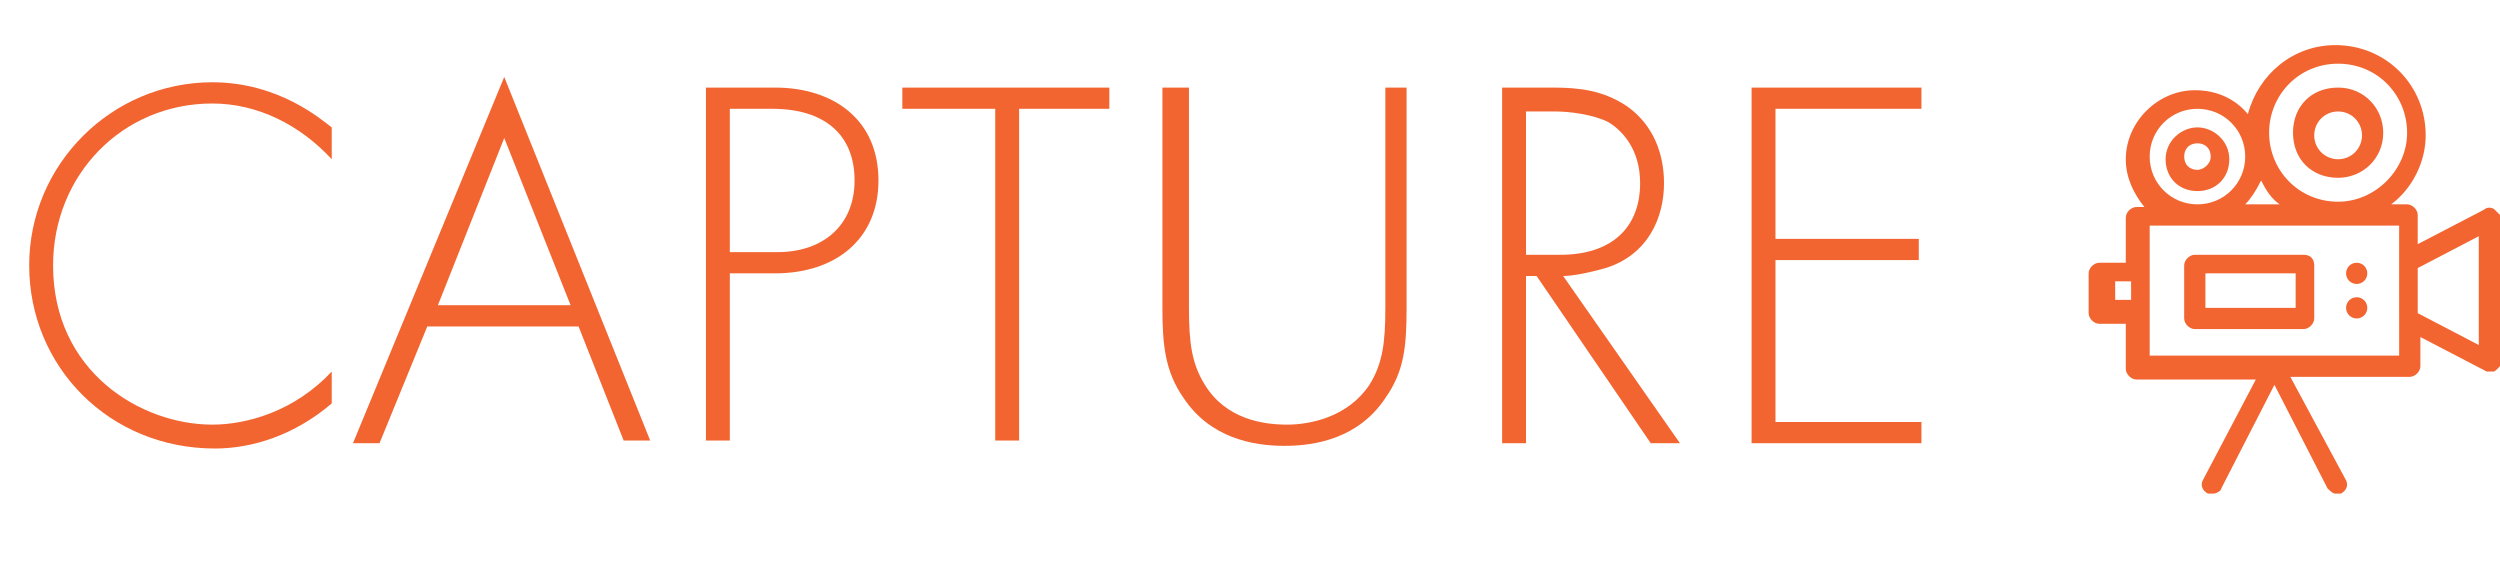
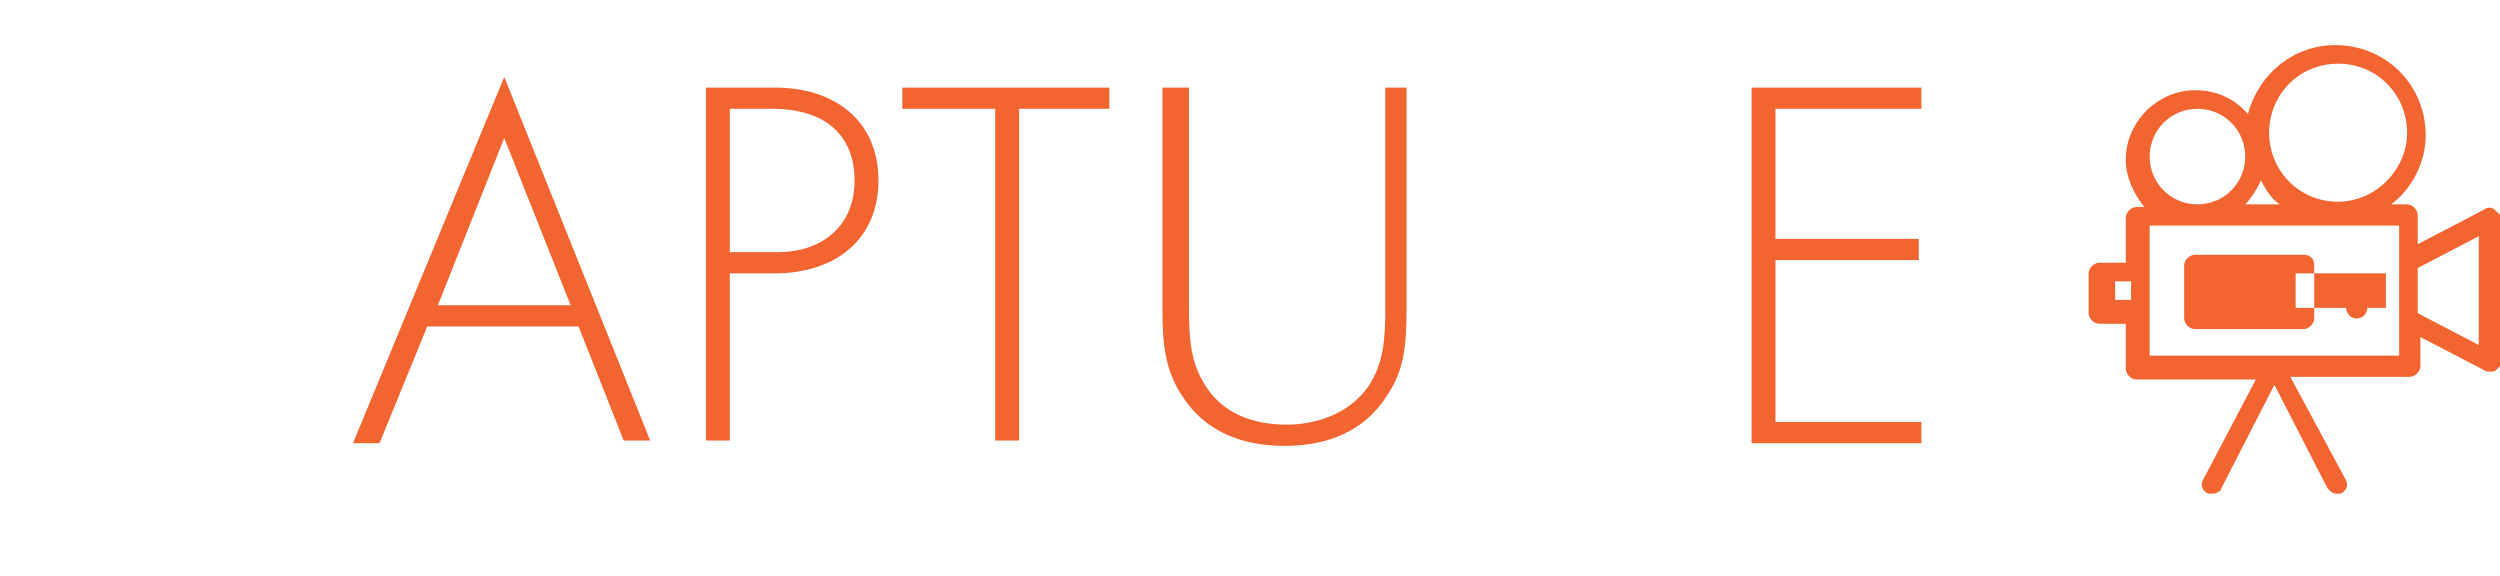
<svg xmlns="http://www.w3.org/2000/svg" version="1.1" id="Layer_1" x="0px" y="0px" viewBox="0 0 94.2 21.7" style="enable-background:new 0 0 94.2 21.7;" xml:space="preserve">
  <style type="text/css">
	.st0{fill:#F26531;}
</style>
  <g>
-     <path class="st0" d="M12.5,6C11.3,4.7,9.7,3.9,8,3.9c-3.4,0-6,2.7-6,6.1c0,4,3.3,6,6,6c1.3,0,3.1-0.5,4.5-2v1.2   c-1.4,1.2-3,1.7-4.4,1.7c-4,0-7-3.1-7-6.9c0-3.8,3.1-6.9,6.9-6.9c2.5,0,4.1,1.4,4.5,1.7V6z" />
    <path class="st0" d="M21.8,12.3h-5.7l-1.8,4.4h-1L19,2.9l5.5,13.7h-1L21.8,12.3z M21.5,11.5L19,5.2l-2.5,6.3H21.5z" />
    <path class="st0" d="M27.5,10.3v6.3h-0.9V3.3h2.6c2.2,0,3.9,1.2,3.9,3.5c0,2.2-1.6,3.5-3.9,3.5H27.5z M27.5,9.5h1.8   c1.7,0,2.9-1,2.9-2.7c0-1.7-1.1-2.7-3.1-2.7h-1.6V9.5z" />
    <path class="st0" d="M38.4,4.1v12.5h-0.9V4.1h-3.5V3.3h7.8v0.8H38.4z" />
    <path class="st0" d="M44.8,3.3v8.3c0,1.3,0.1,2.1,0.6,2.9c0.8,1.3,2.2,1.5,3.1,1.5s2.3-0.3,3.1-1.5c0.5-0.8,0.6-1.6,0.6-2.9V3.3H53   v8.3c0,1.5-0.1,2.4-0.8,3.4c-1,1.5-2.6,1.8-3.8,1.8s-2.8-0.3-3.8-1.8c-0.7-1-0.8-2-0.8-3.4V3.3H44.8z" />
-     <path class="st0" d="M62.2,16.7l-4.3-6.3h-0.4v6.3h-0.9V3.3h1.9c1,0,1.9,0.1,2.8,0.7c1,0.7,1.4,1.8,1.4,2.9c0,1.3-0.6,2.7-2.2,3.2   c-0.7,0.2-1.3,0.3-1.6,0.3l4.4,6.3H62.2z M57.5,9.6h1.3c1.9,0,3-1,3-2.7c0-1.3-0.7-2-1.2-2.3c-0.6-0.3-1.5-0.4-2-0.4h-1.1V9.6z" />
    <path class="st0" d="M72.4,4.1h-5.5V9h5.4v0.8h-5.4v6.1h5.5v0.8H66V3.3h6.4V4.1z" />
  </g>
  <g>
    <path class="st0" d="M94,7.9c-0.1-0.1-0.3-0.1-0.4,0l-2.5,1.3V8.1c0-0.2-0.2-0.4-0.4-0.4h-0.6c0.8-0.6,1.3-1.6,1.3-2.6   c0-1.9-1.5-3.4-3.4-3.4c-1.6,0-2.9,1.1-3.3,2.6c-0.5-0.6-1.2-0.9-2-0.9c-1.4,0-2.6,1.2-2.6,2.6c0,0.7,0.3,1.3,0.7,1.8h-0.3   c-0.2,0-0.4,0.2-0.4,0.4v1.7h-1c-0.2,0-0.4,0.2-0.4,0.4v1.5c0,0.2,0.2,0.4,0.4,0.4h1v1.7c0,0.2,0.2,0.4,0.4,0.4h4.5L83,18.1   c-0.1,0.2,0,0.4,0.2,0.5c0.1,0,0.1,0,0.2,0c0.1,0,0.3-0.1,0.3-0.2l2-3.9l2,3.9c0.1,0.1,0.2,0.2,0.3,0.2c0.1,0,0.1,0,0.2,0   c0.2-0.1,0.3-0.3,0.2-0.5l-2.1-3.9h4.5c0.2,0,0.4-0.2,0.4-0.4v-1.1l2.5,1.3c0.1,0,0.1,0,0.2,0c0.1,0,0.1,0,0.2-0.1   c0.1-0.1,0.2-0.2,0.2-0.3V8.2C94.2,8.1,94.1,8,94,7.9z M88.1,2.4c1.5,0,2.6,1.2,2.6,2.6s-1.2,2.6-2.6,2.6c-1.5,0-2.6-1.2-2.6-2.6   S86.6,2.4,88.1,2.4z M85.9,7.7h-1.3c0.2-0.2,0.4-0.5,0.6-0.9C85.4,7.2,85.6,7.5,85.9,7.7z M81,5.9c0-1,0.8-1.8,1.8-1.8   c1,0,1.8,0.8,1.8,1.8c0,1-0.8,1.8-1.8,1.8C81.8,7.7,81,6.9,81,5.9z M79.7,11.3v-0.7h0.6v0.7H79.7z M90.4,13.4h-4.7c0,0,0,0,0,0h0   c0,0,0,0,0,0H81v-1.7v-1.5V8.5h9.4v1.4V12V13.4z M93.4,13l-2.3-1.2v-1.7l2.3-1.2V13z" />
-     <path class="st0" d="M82.8,4.8c-0.6,0-1.2,0.5-1.2,1.2s0.5,1.2,1.2,1.2s1.2-0.5,1.2-1.2S83.4,4.8,82.8,4.8z M82.8,6.4   c-0.3,0-0.5-0.2-0.5-0.5s0.2-0.5,0.5-0.5c0.3,0,0.5,0.2,0.5,0.5S83,6.4,82.8,6.4z" />
-     <path class="st0" d="M88.1,6.7c0.9,0,1.7-0.7,1.7-1.7c0-0.9-0.7-1.7-1.7-1.7s-1.7,0.7-1.7,1.7C86.4,6,87.1,6.7,88.1,6.7z M88.1,4.2   c0.5,0,0.9,0.4,0.9,0.9S88.6,6,88.1,6s-0.9-0.4-0.9-0.9S87.6,4.2,88.1,4.2z" />
-     <path class="st0" d="M86.8,9.6h-4.1c-0.2,0-0.4,0.2-0.4,0.4v2c0,0.2,0.2,0.4,0.4,0.4h4.1c0.2,0,0.4-0.2,0.4-0.4v-2   C87.2,9.7,87,9.6,86.8,9.6z M86.5,11.6h-3.4v-1.3h3.4V11.6z" />
-     <circle class="st0" cx="88.8" cy="10.3" r="0.4" />
+     <path class="st0" d="M86.8,9.6h-4.1c-0.2,0-0.4,0.2-0.4,0.4v2c0,0.2,0.2,0.4,0.4,0.4h4.1c0.2,0,0.4-0.2,0.4-0.4v-2   C87.2,9.7,87,9.6,86.8,9.6z M86.5,11.6v-1.3h3.4V11.6z" />
    <circle class="st0" cx="88.8" cy="11.6" r="0.4" />
  </g>
</svg>